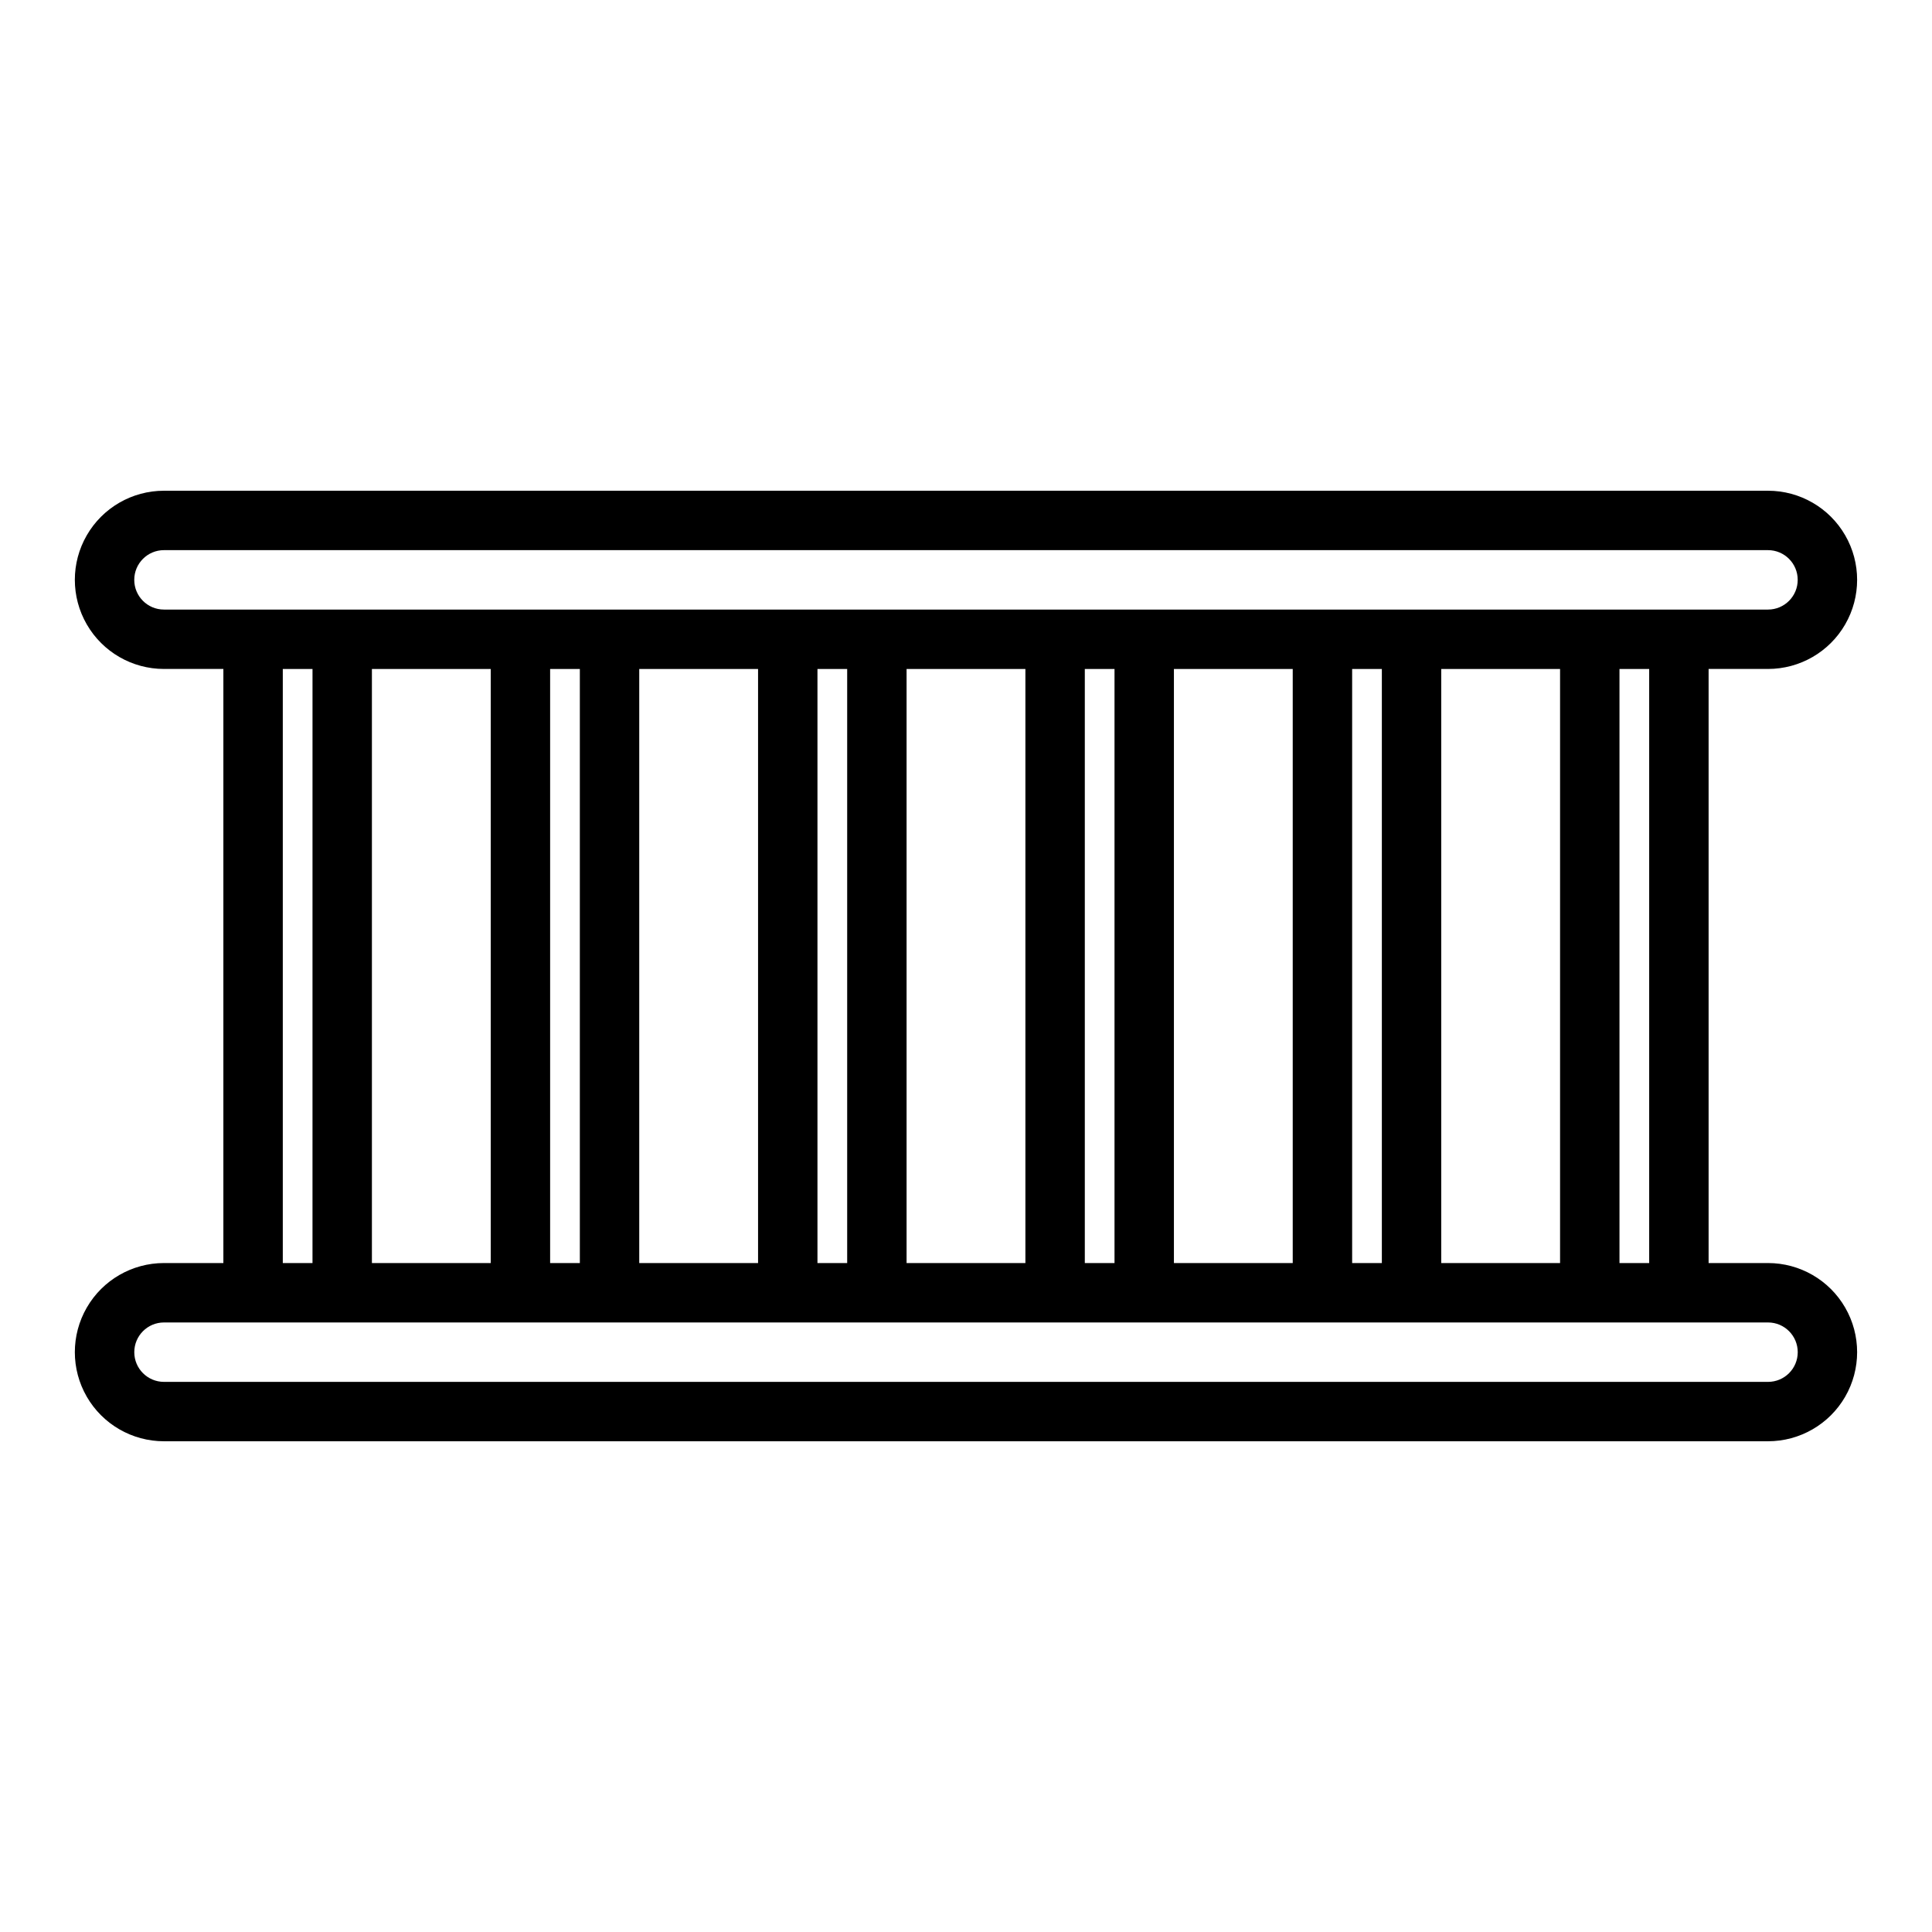
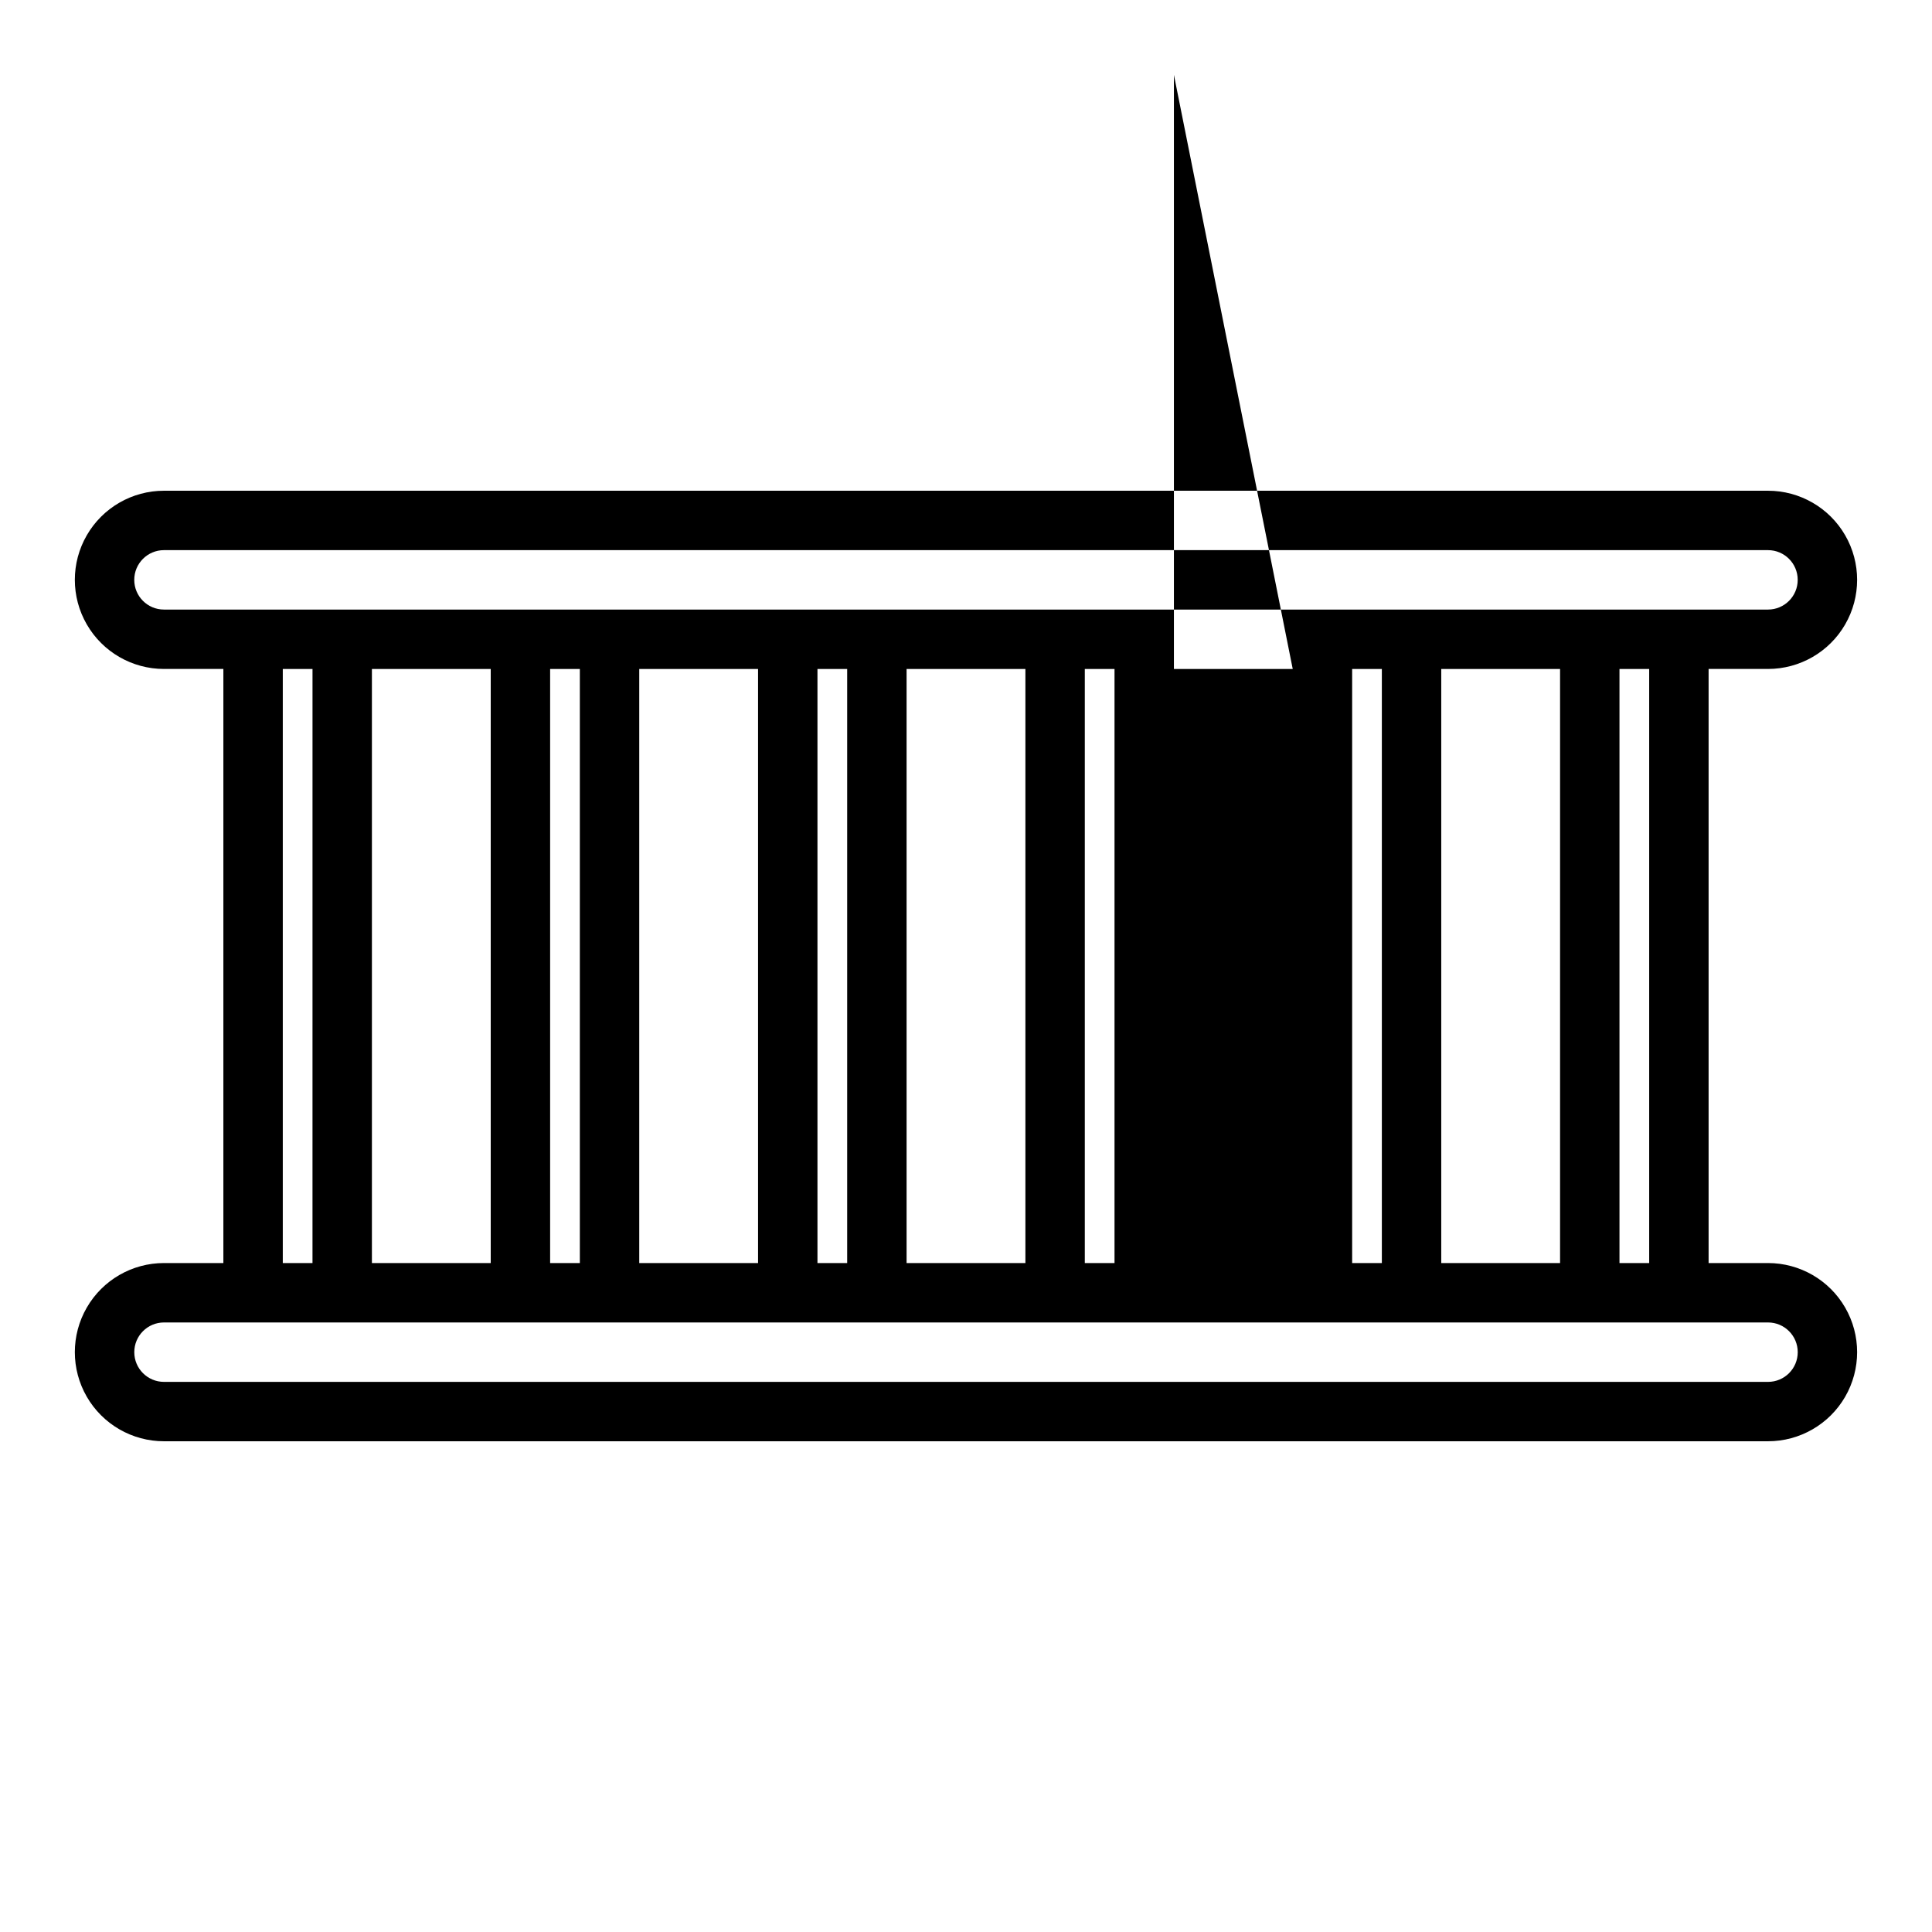
<svg xmlns="http://www.w3.org/2000/svg" fill="#000000" width="800px" height="800px" version="1.1" viewBox="144 144 512 512">
-   <path d="m612.54 478.72h-15.742v-157.44h15.742c8.438 0 16.234-4.5 20.453-11.809 4.219-7.305 4.219-16.309 0-23.613-4.219-7.309-12.016-11.809-20.453-11.809h-425.09c-8.438 0-16.234 4.5-20.453 11.809-4.219 7.305-4.219 16.309 0 23.613 4.219 7.309 12.016 11.809 20.453 11.809h15.746v157.44h-15.746c-8.438 0-16.234 4.5-20.453 11.809-4.219 7.305-4.219 16.309 0 23.617 4.219 7.305 12.016 11.805 20.453 11.805h425.09c8.438 0 16.234-4.5 20.453-11.805 4.219-7.309 4.219-16.312 0-23.617-4.219-7.309-12.016-11.809-20.453-11.809zm-425.09-173.18c-4.348 0-7.871-3.523-7.871-7.871 0-4.348 3.523-7.875 7.871-7.875h425.09c4.348 0 7.871 3.527 7.871 7.875 0 4.348-3.523 7.871-7.871 7.871zm393.6 15.742v157.44h-7.871v-157.44zm-23.617 0v157.44h-31.488v-157.44zm-47.23 0v157.44h-7.871v-157.44zm-23.617 0v157.44h-31.488v-157.44zm-47.23 0v157.44h-7.871v-157.44zm-23.617 0v157.44h-31.488v-157.44zm-47.23 0v157.44h-7.875v-157.44zm-23.617 0v157.44h-31.488v-157.44zm-47.23 0v157.44h-7.875v-157.44zm-23.617 0v157.44h-31.488v-157.44zm-47.23 0-0.004 157.44h-7.871v-157.44zm385.73 188.93h-425.09c-4.348 0-7.871-3.523-7.871-7.871 0-4.348 3.523-7.875 7.871-7.875h425.09c4.348 0 7.871 3.527 7.871 7.875 0 4.348-3.523 7.871-7.871 7.871z" />
+   <path d="m612.54 478.72h-15.742v-157.44h15.742c8.438 0 16.234-4.5 20.453-11.809 4.219-7.305 4.219-16.309 0-23.613-4.219-7.309-12.016-11.809-20.453-11.809h-425.09c-8.438 0-16.234 4.5-20.453 11.809-4.219 7.305-4.219 16.309 0 23.613 4.219 7.309 12.016 11.809 20.453 11.809h15.746v157.44h-15.746c-8.438 0-16.234 4.5-20.453 11.809-4.219 7.305-4.219 16.309 0 23.617 4.219 7.305 12.016 11.805 20.453 11.805h425.09c8.438 0 16.234-4.5 20.453-11.805 4.219-7.309 4.219-16.312 0-23.617-4.219-7.309-12.016-11.809-20.453-11.809zm-425.09-173.18c-4.348 0-7.871-3.523-7.871-7.871 0-4.348 3.523-7.875 7.871-7.875h425.09c4.348 0 7.871 3.527 7.871 7.875 0 4.348-3.523 7.871-7.871 7.871zm393.6 15.742v157.44h-7.871v-157.44zm-23.617 0v157.44h-31.488v-157.44zm-47.23 0v157.44h-7.871v-157.44zm-23.617 0h-31.488v-157.44zm-47.23 0v157.44h-7.871v-157.44zm-23.617 0v157.44h-31.488v-157.44zm-47.23 0v157.44h-7.875v-157.44zm-23.617 0v157.44h-31.488v-157.44zm-47.23 0v157.44h-7.875v-157.44zm-23.617 0v157.44h-31.488v-157.44zm-47.23 0-0.004 157.44h-7.871v-157.44zm385.73 188.93h-425.09c-4.348 0-7.871-3.523-7.871-7.871 0-4.348 3.523-7.875 7.871-7.875h425.09c4.348 0 7.871 3.527 7.871 7.875 0 4.348-3.523 7.871-7.871 7.871z" />
</svg>